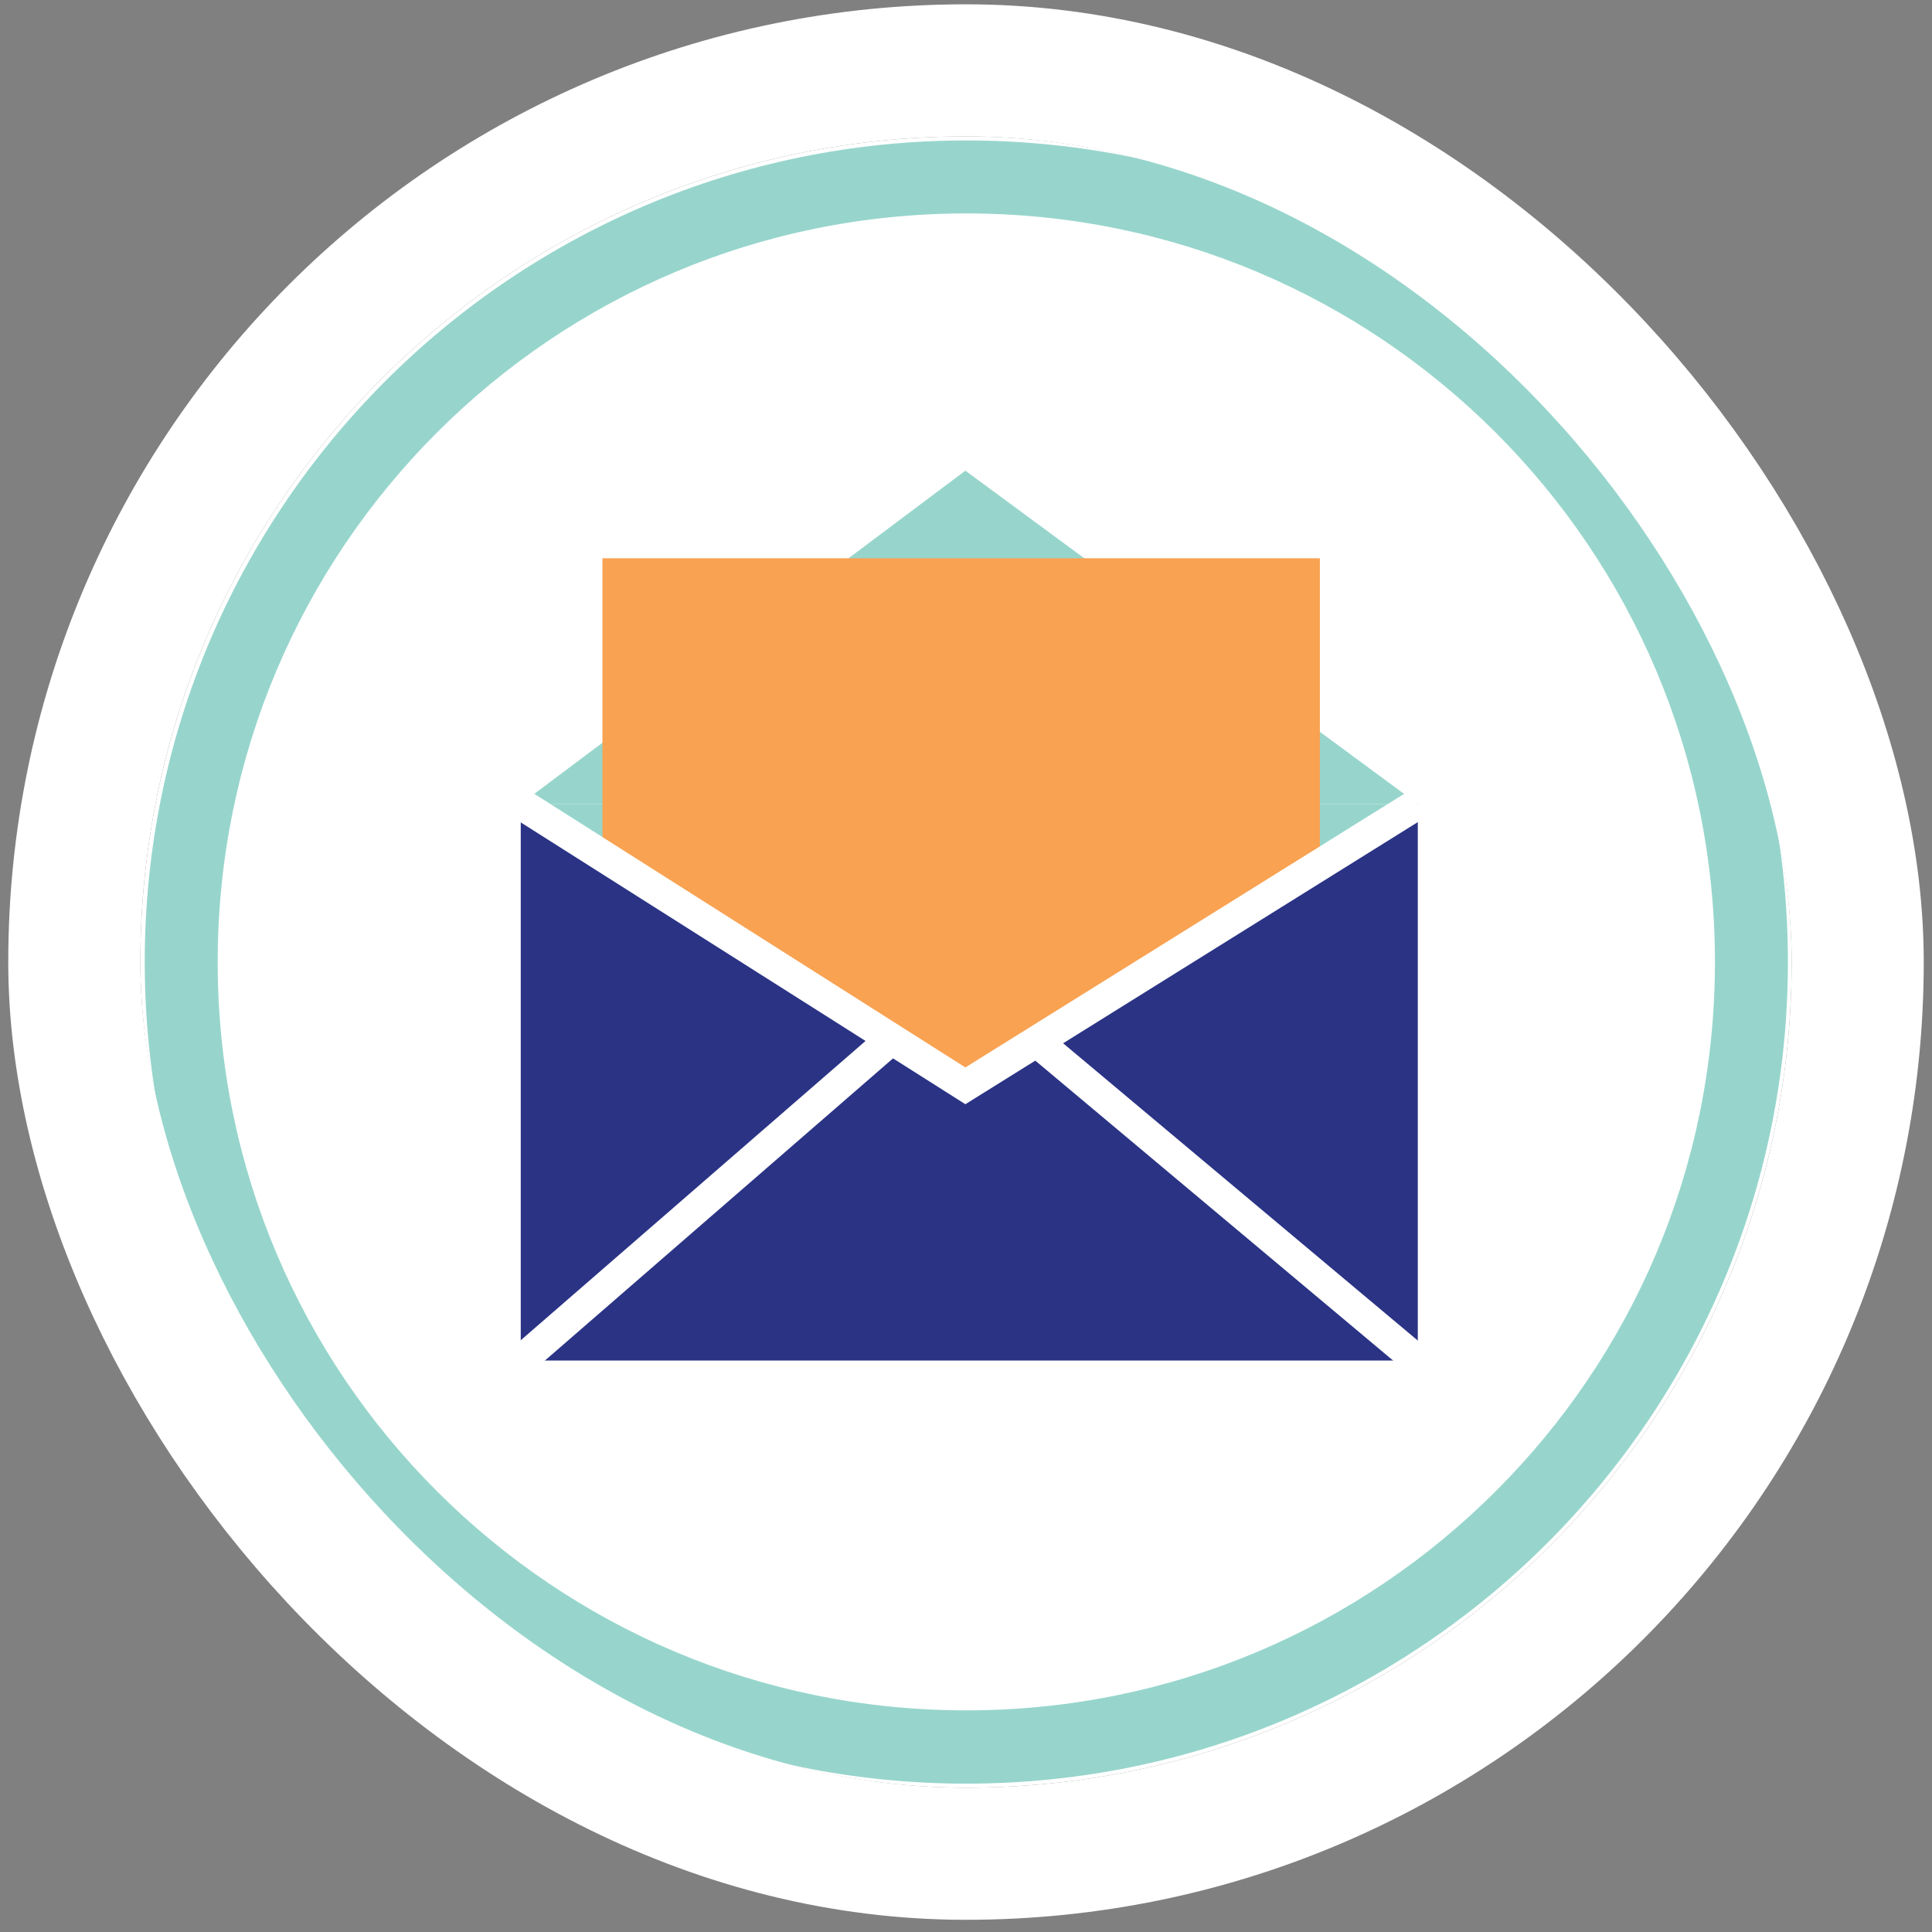
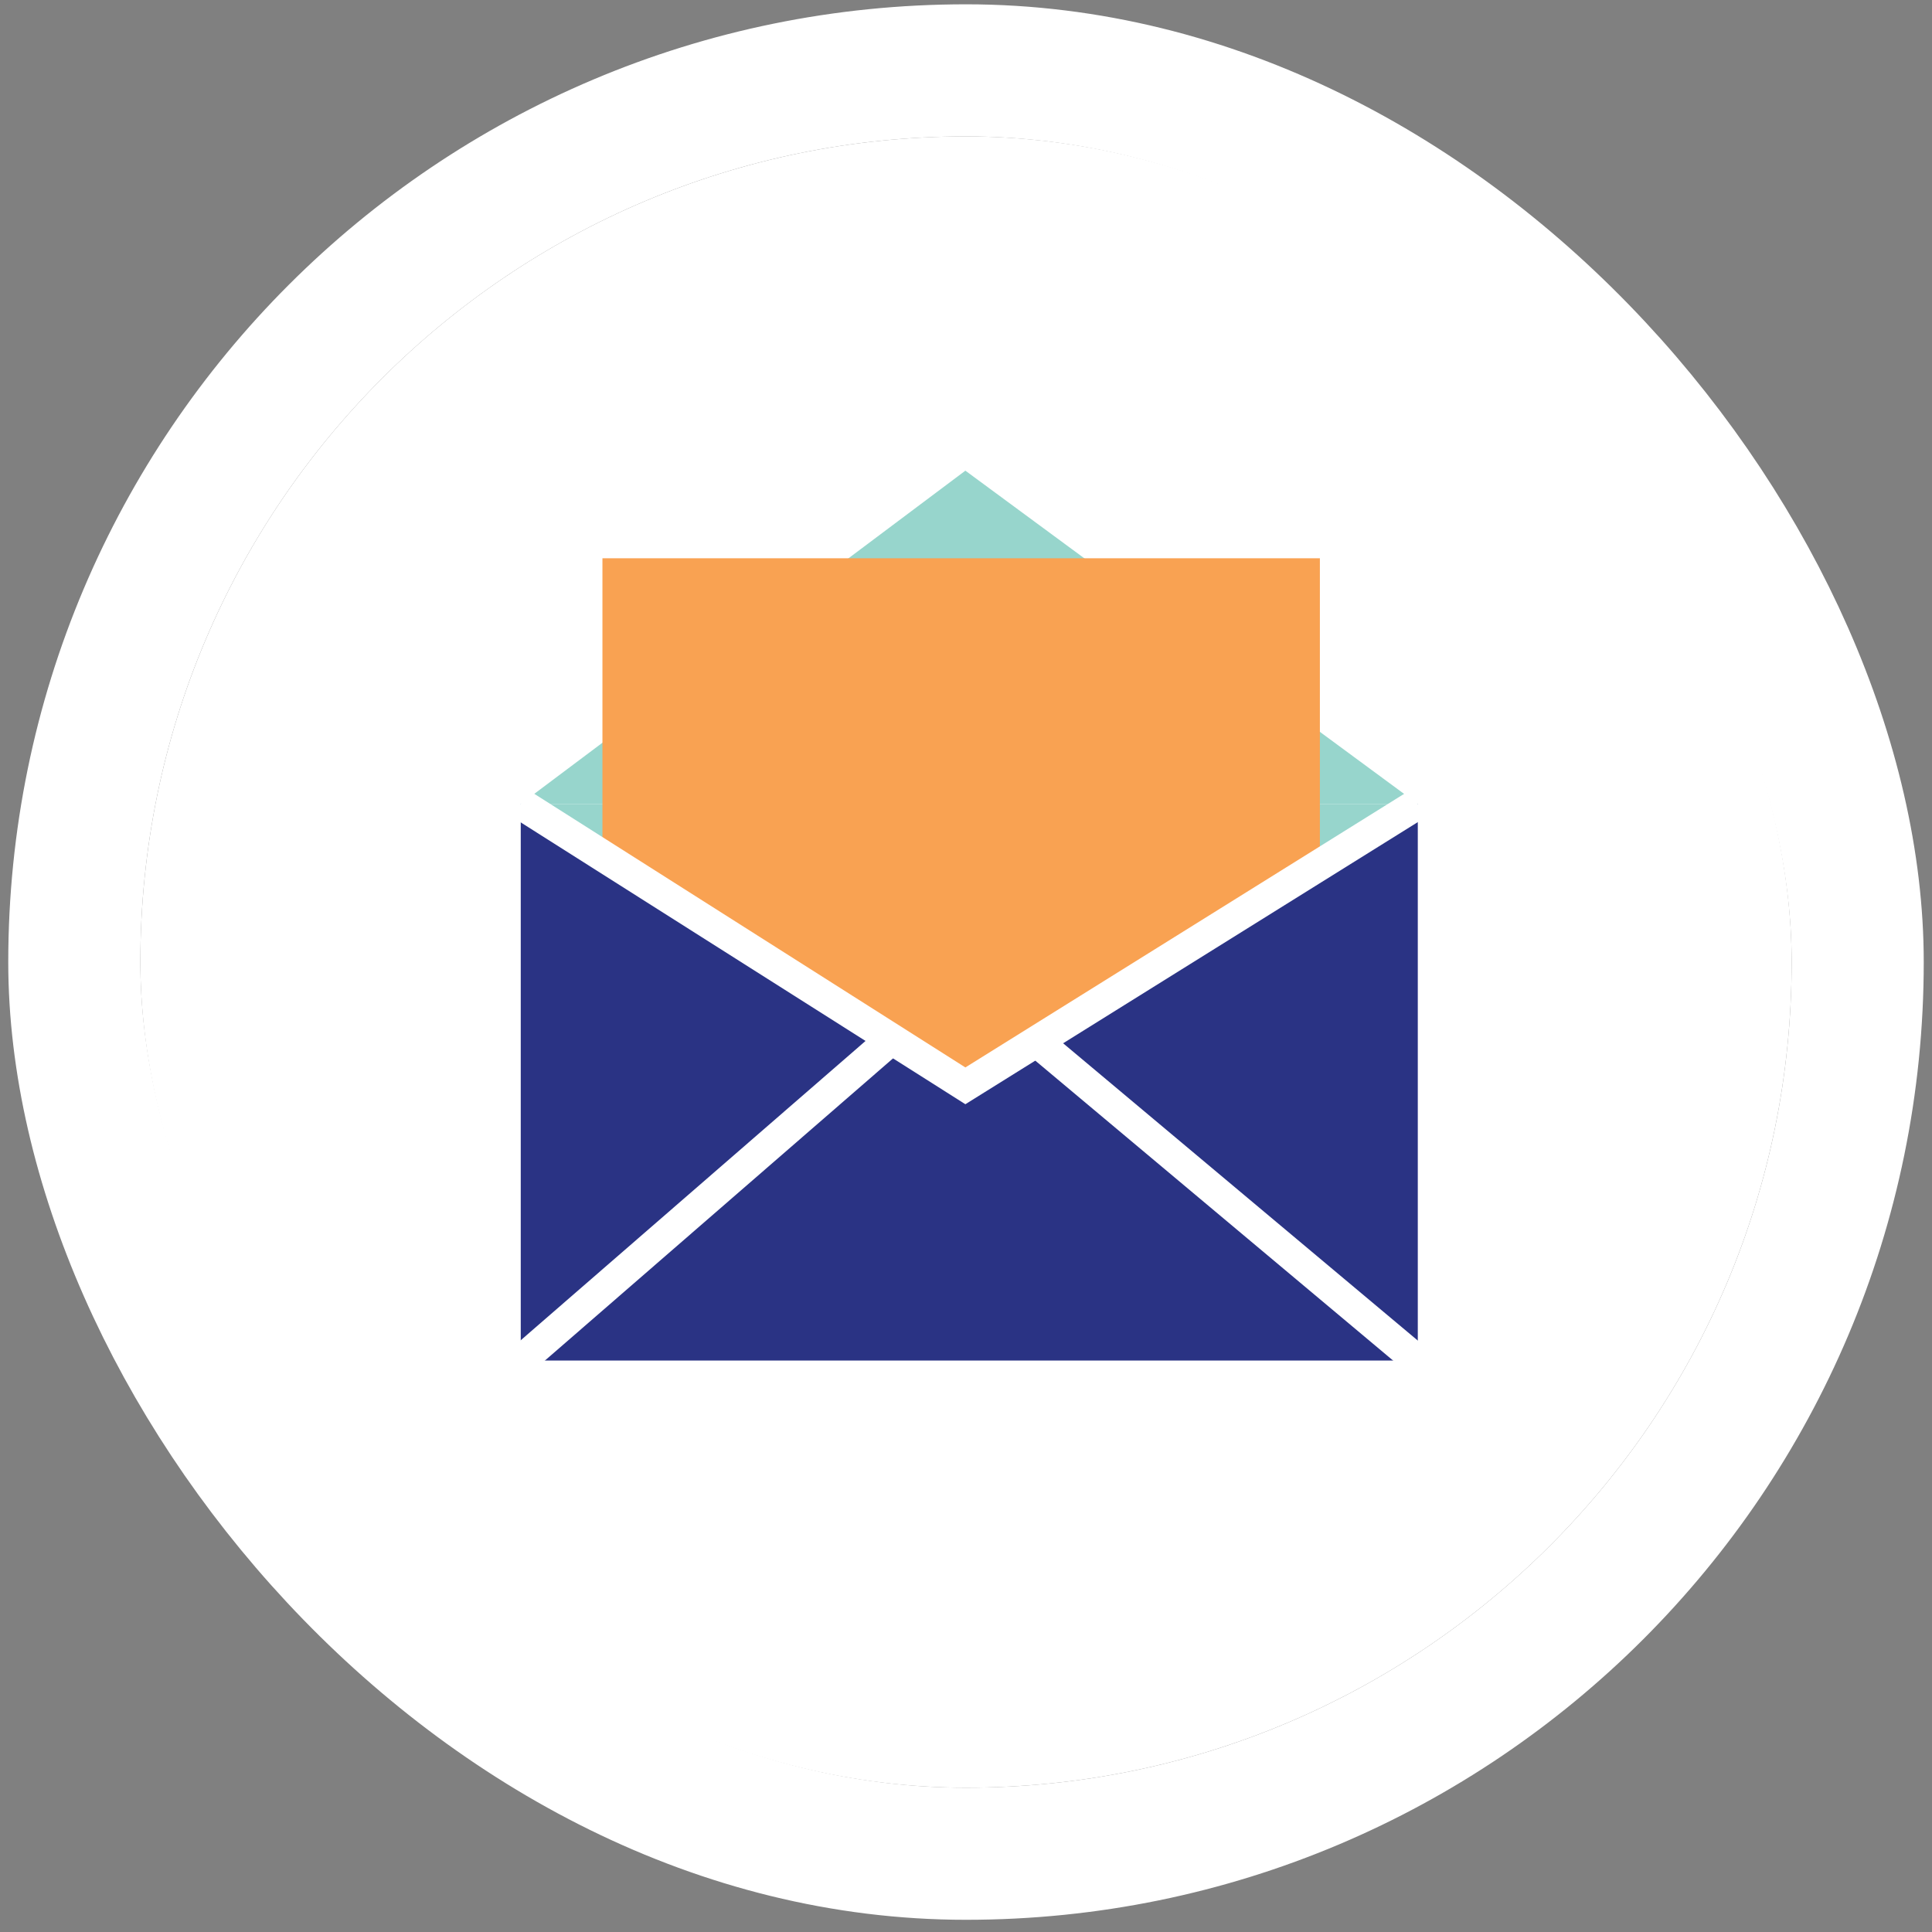
<svg xmlns="http://www.w3.org/2000/svg" width="117" height="117" viewBox="0 0 117 117" fill="none">
  <rect x="0" y="0" width="117" height="117" fill="#808080" stroke="none" />
  <g clip-path="url(#clip0_37_3367)">
    <path d="M58.5 108.261C86.114 108.261 108.5 85.875 108.5 58.261C108.5 30.647 86.114 8.261 58.5 8.261C30.886 8.261 8.5 30.647 8.5 58.261C8.5 85.875 30.886 108.261 58.5 108.261Z" fill="white" />
    <path d="M107.48 58.261C107.48 85.187 85.652 107.034 58.707 107.034C31.762 107.034 9.935 85.206 9.935 58.261C9.935 31.316 31.762 9.488 58.707 9.488C85.652 9.488 107.48 31.316 107.48 58.261Z" fill="white" />
-     <path d="M10.974 58.261H13.183C13.183 45.742 18.244 34.413 26.457 26.199C34.671 17.985 45.981 12.925 58.519 12.925C71.057 12.925 82.367 17.985 90.581 26.199C98.795 34.413 103.855 45.723 103.855 58.261C103.855 70.799 98.795 82.109 90.581 90.304C82.367 98.518 71.057 103.578 58.519 103.578C45.981 103.578 34.671 98.518 26.457 90.304C18.244 82.09 13.183 70.78 13.183 58.261H8.765C8.765 85.735 31.027 108.016 58.519 108.016C86.012 108.016 108.274 85.735 108.274 58.261C108.274 30.787 86.012 8.506 58.519 8.506C31.027 8.506 8.765 30.787 8.765 58.261H10.974Z" fill="#97D5CC" />
    <path d="M31.536 48.688L58.462 65.757L85.86 48.688H31.536Z" fill="#97D5CC" />
    <path d="M31.536 48.688L58.462 28.503L85.86 48.688H31.536Z" fill="#97D5CC" />
    <path d="M79.931 33.809H36.483V80.145H79.931V33.809Z" fill="#F9A252" />
    <path d="M58.462 65.757L31.536 48.688V82.392H85.86V48.688L58.462 65.757Z" fill="#2A3384" />
    <path d="M53.386 62.197L30.443 82.113L31.681 83.539L54.624 63.623L53.386 62.197Z" fill="white" />
    <path d="M63.388 62.347L62.175 63.794L85.762 83.565L86.975 82.118L63.388 62.347Z" fill="white" />
    <path d="M58.462 66.871L31.026 49.481L32.046 47.876L58.462 64.643L85.35 47.876L86.351 49.481L58.462 66.871Z" fill="white" />
  </g>
  <rect x="4.5" y="4.261" width="108" height="108" rx="54" stroke="white" stroke-width="8" />
  <defs>
    <clipPath id="clip0_37_3367">
      <rect x="8.5" y="8.261" width="100" height="100" rx="50" fill="white" />
    </clipPath>
  </defs>
</svg>